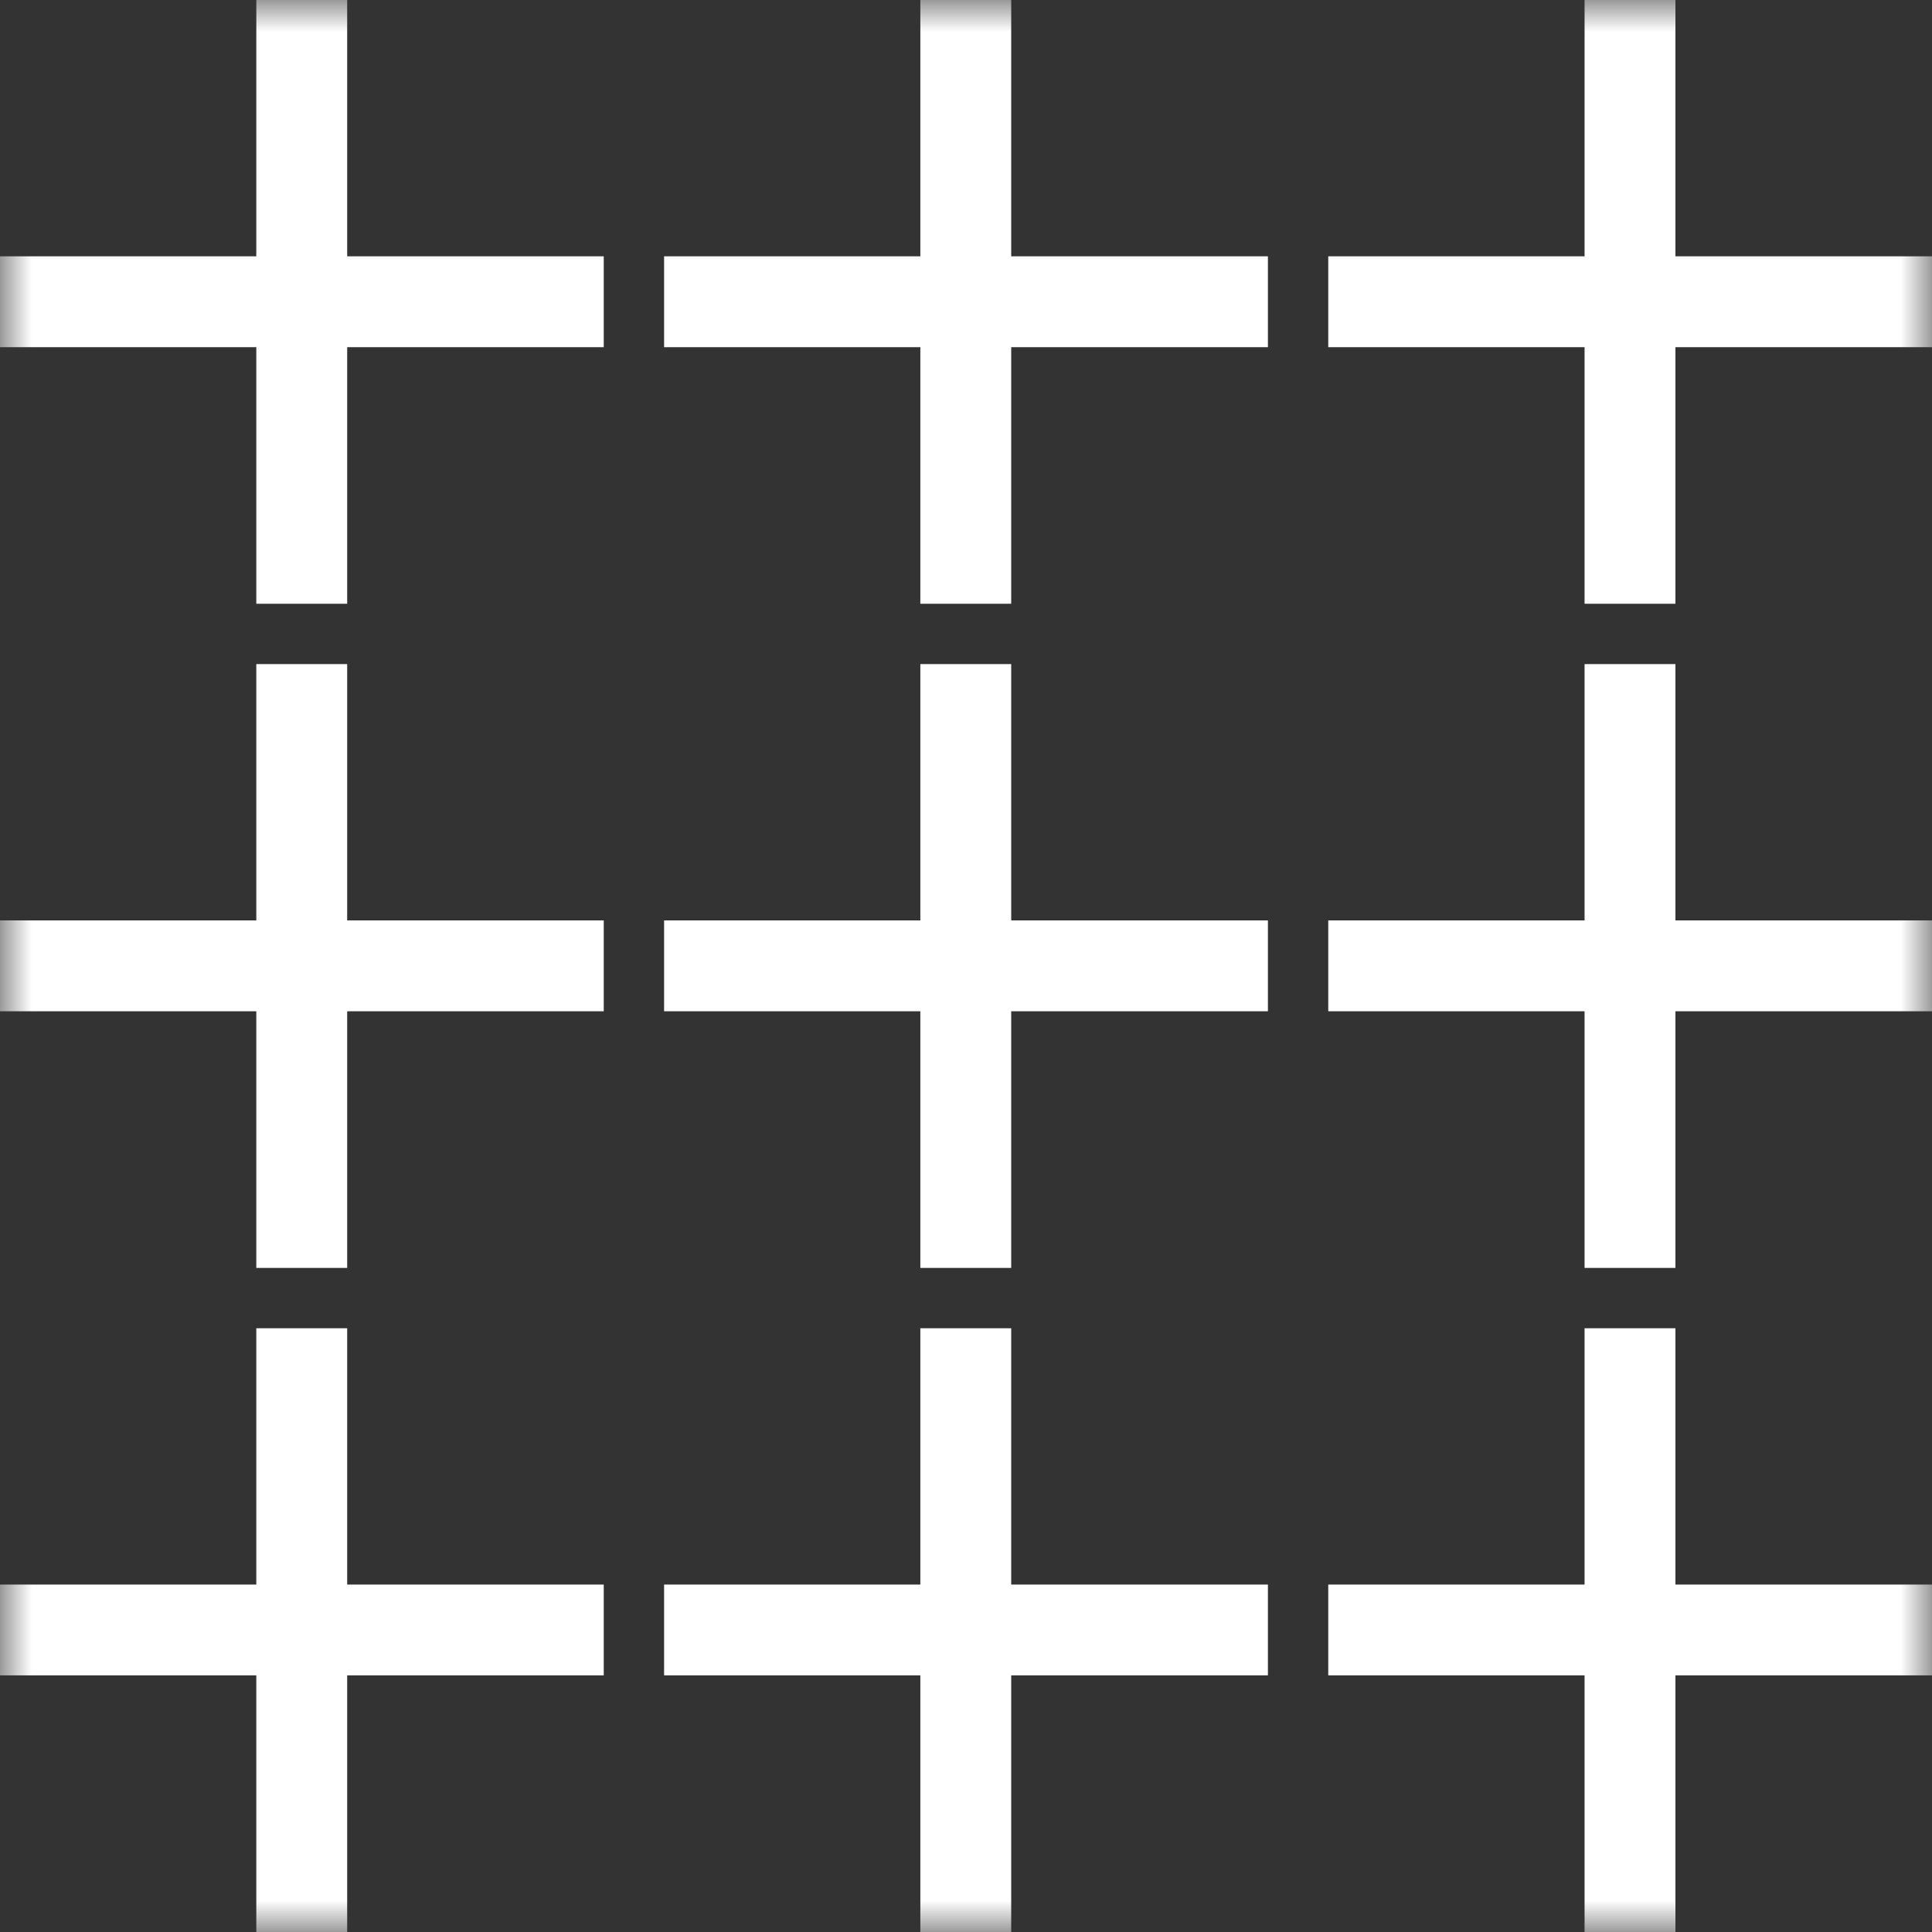
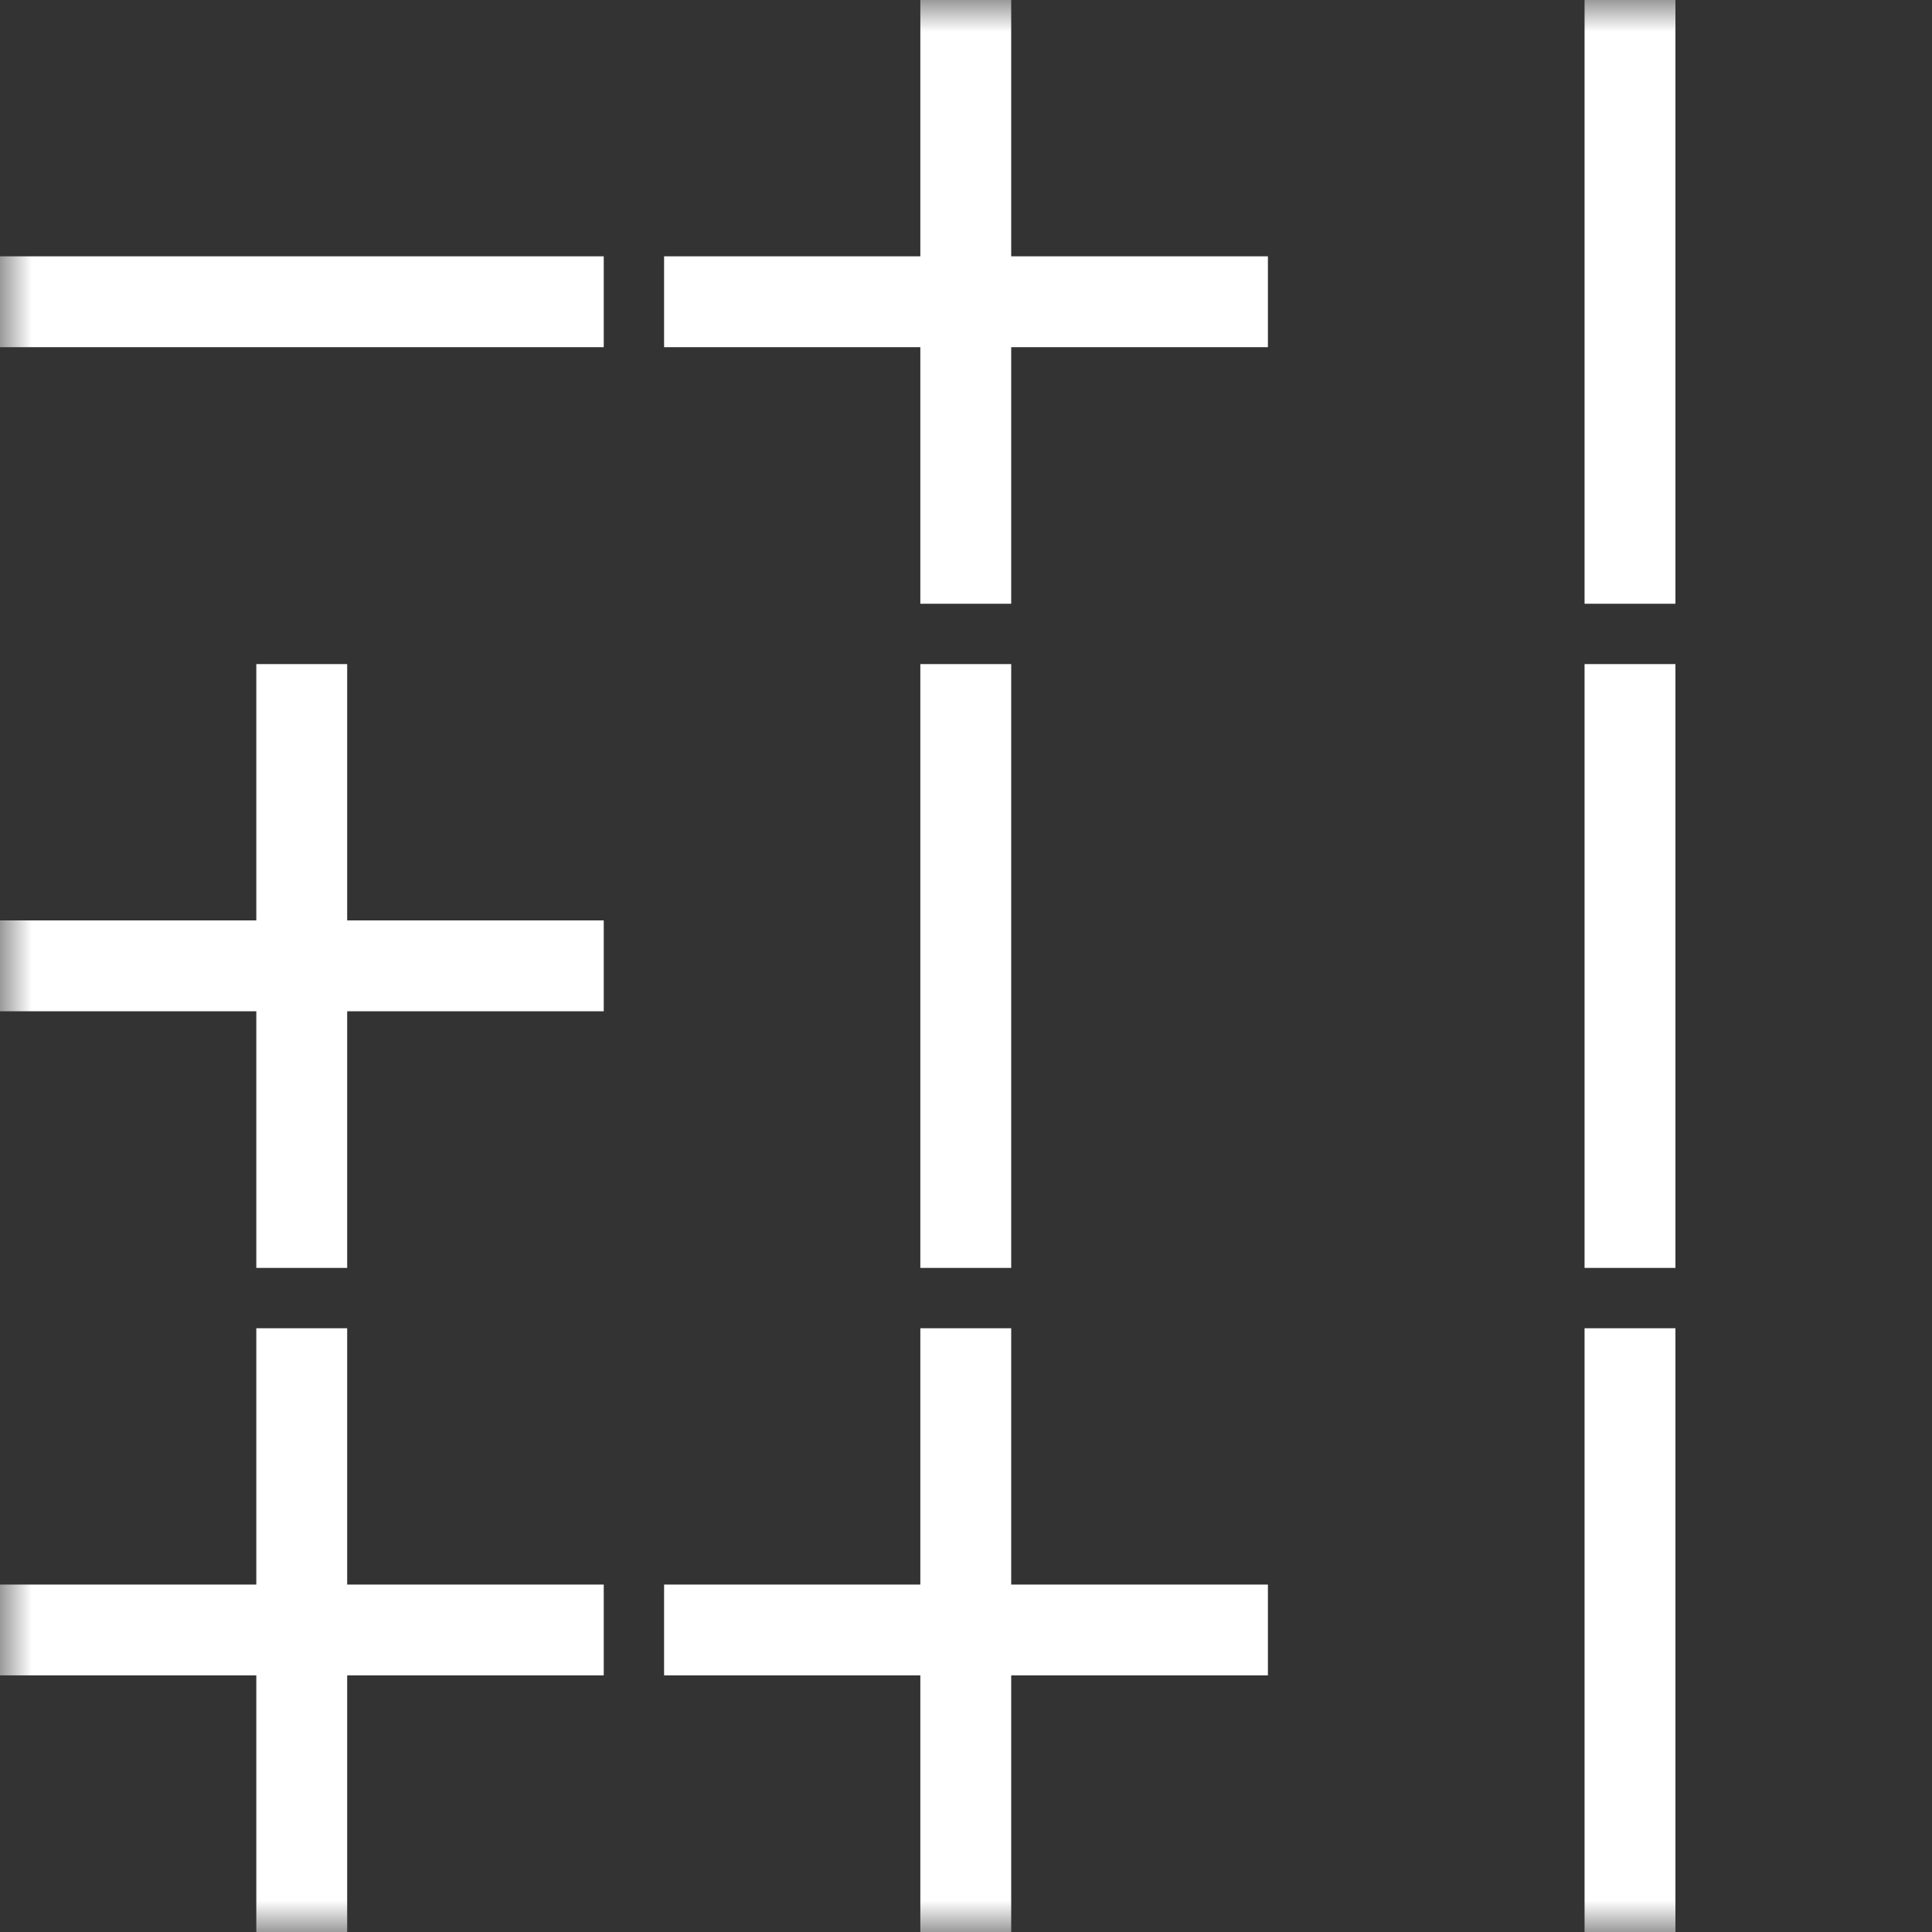
<svg xmlns="http://www.w3.org/2000/svg" width="30" height="30" viewBox="0 0 30 30" fill="none">
  <rect x="0" y="0" width="30" height="30" fill="#333333" stroke="none" />
  <g clip-path="url(#clip0_1254_781)">
    <mask id="mask0_1254_781" style="mask-type:luminance" maskUnits="userSpaceOnUse" x="0" y="0" width="30" height="30">
      <path d="M30 0H0V30H30V0Z" fill="white" />
    </mask>
    <g mask="url(#mask0_1254_781)">
      <path d="M9.375 3.98H0V5.391H9.375V3.98Z" fill="white" />
-       <path d="M5.391 0H3.98V9.375H5.391V0Z" fill="white" />
      <path d="M19.688 3.98H10.312V5.391H19.688V3.98Z" fill="white" />
      <path d="M15.702 0H14.291V9.375H15.702V0Z" fill="white" />
-       <path d="M30 3.98H20.625V5.391H30V3.98Z" fill="white" />
      <path d="M26.016 0H24.605V9.375H26.016V0Z" fill="white" />
      <path d="M9.375 14.292H0V15.703H9.375V14.292Z" fill="white" />
      <path d="M5.391 10.312H3.98V19.688H5.391V10.312Z" fill="white" />
-       <path d="M19.688 14.292H10.312V15.703H19.688V14.292Z" fill="white" />
      <path d="M15.702 10.312H14.291V19.688H15.702V10.312Z" fill="white" />
-       <path d="M30 14.292H20.625V15.703H30V14.292Z" fill="white" />
      <path d="M26.016 10.312H24.605V19.688H26.016V10.312Z" fill="white" />
      <path d="M9.375 24.605H0V26.015H9.375V24.605Z" fill="white" />
      <path d="M5.391 20.625H3.98V30H5.391V20.625Z" fill="white" />
      <path d="M19.688 24.605H10.312V26.015H19.688V24.605Z" fill="white" />
      <path d="M15.702 20.625H14.291V30H15.702V20.625Z" fill="white" />
-       <path d="M30 24.605H20.625V26.015H30V24.605Z" fill="white" />
      <path d="M26.016 20.625H24.605V30H26.016V20.625Z" fill="white" />
    </g>
  </g>
  <defs>
    <clipPath id="clip0_1254_781">
      <rect width="30" height="30" fill="white" />
    </clipPath>
  </defs>
</svg>